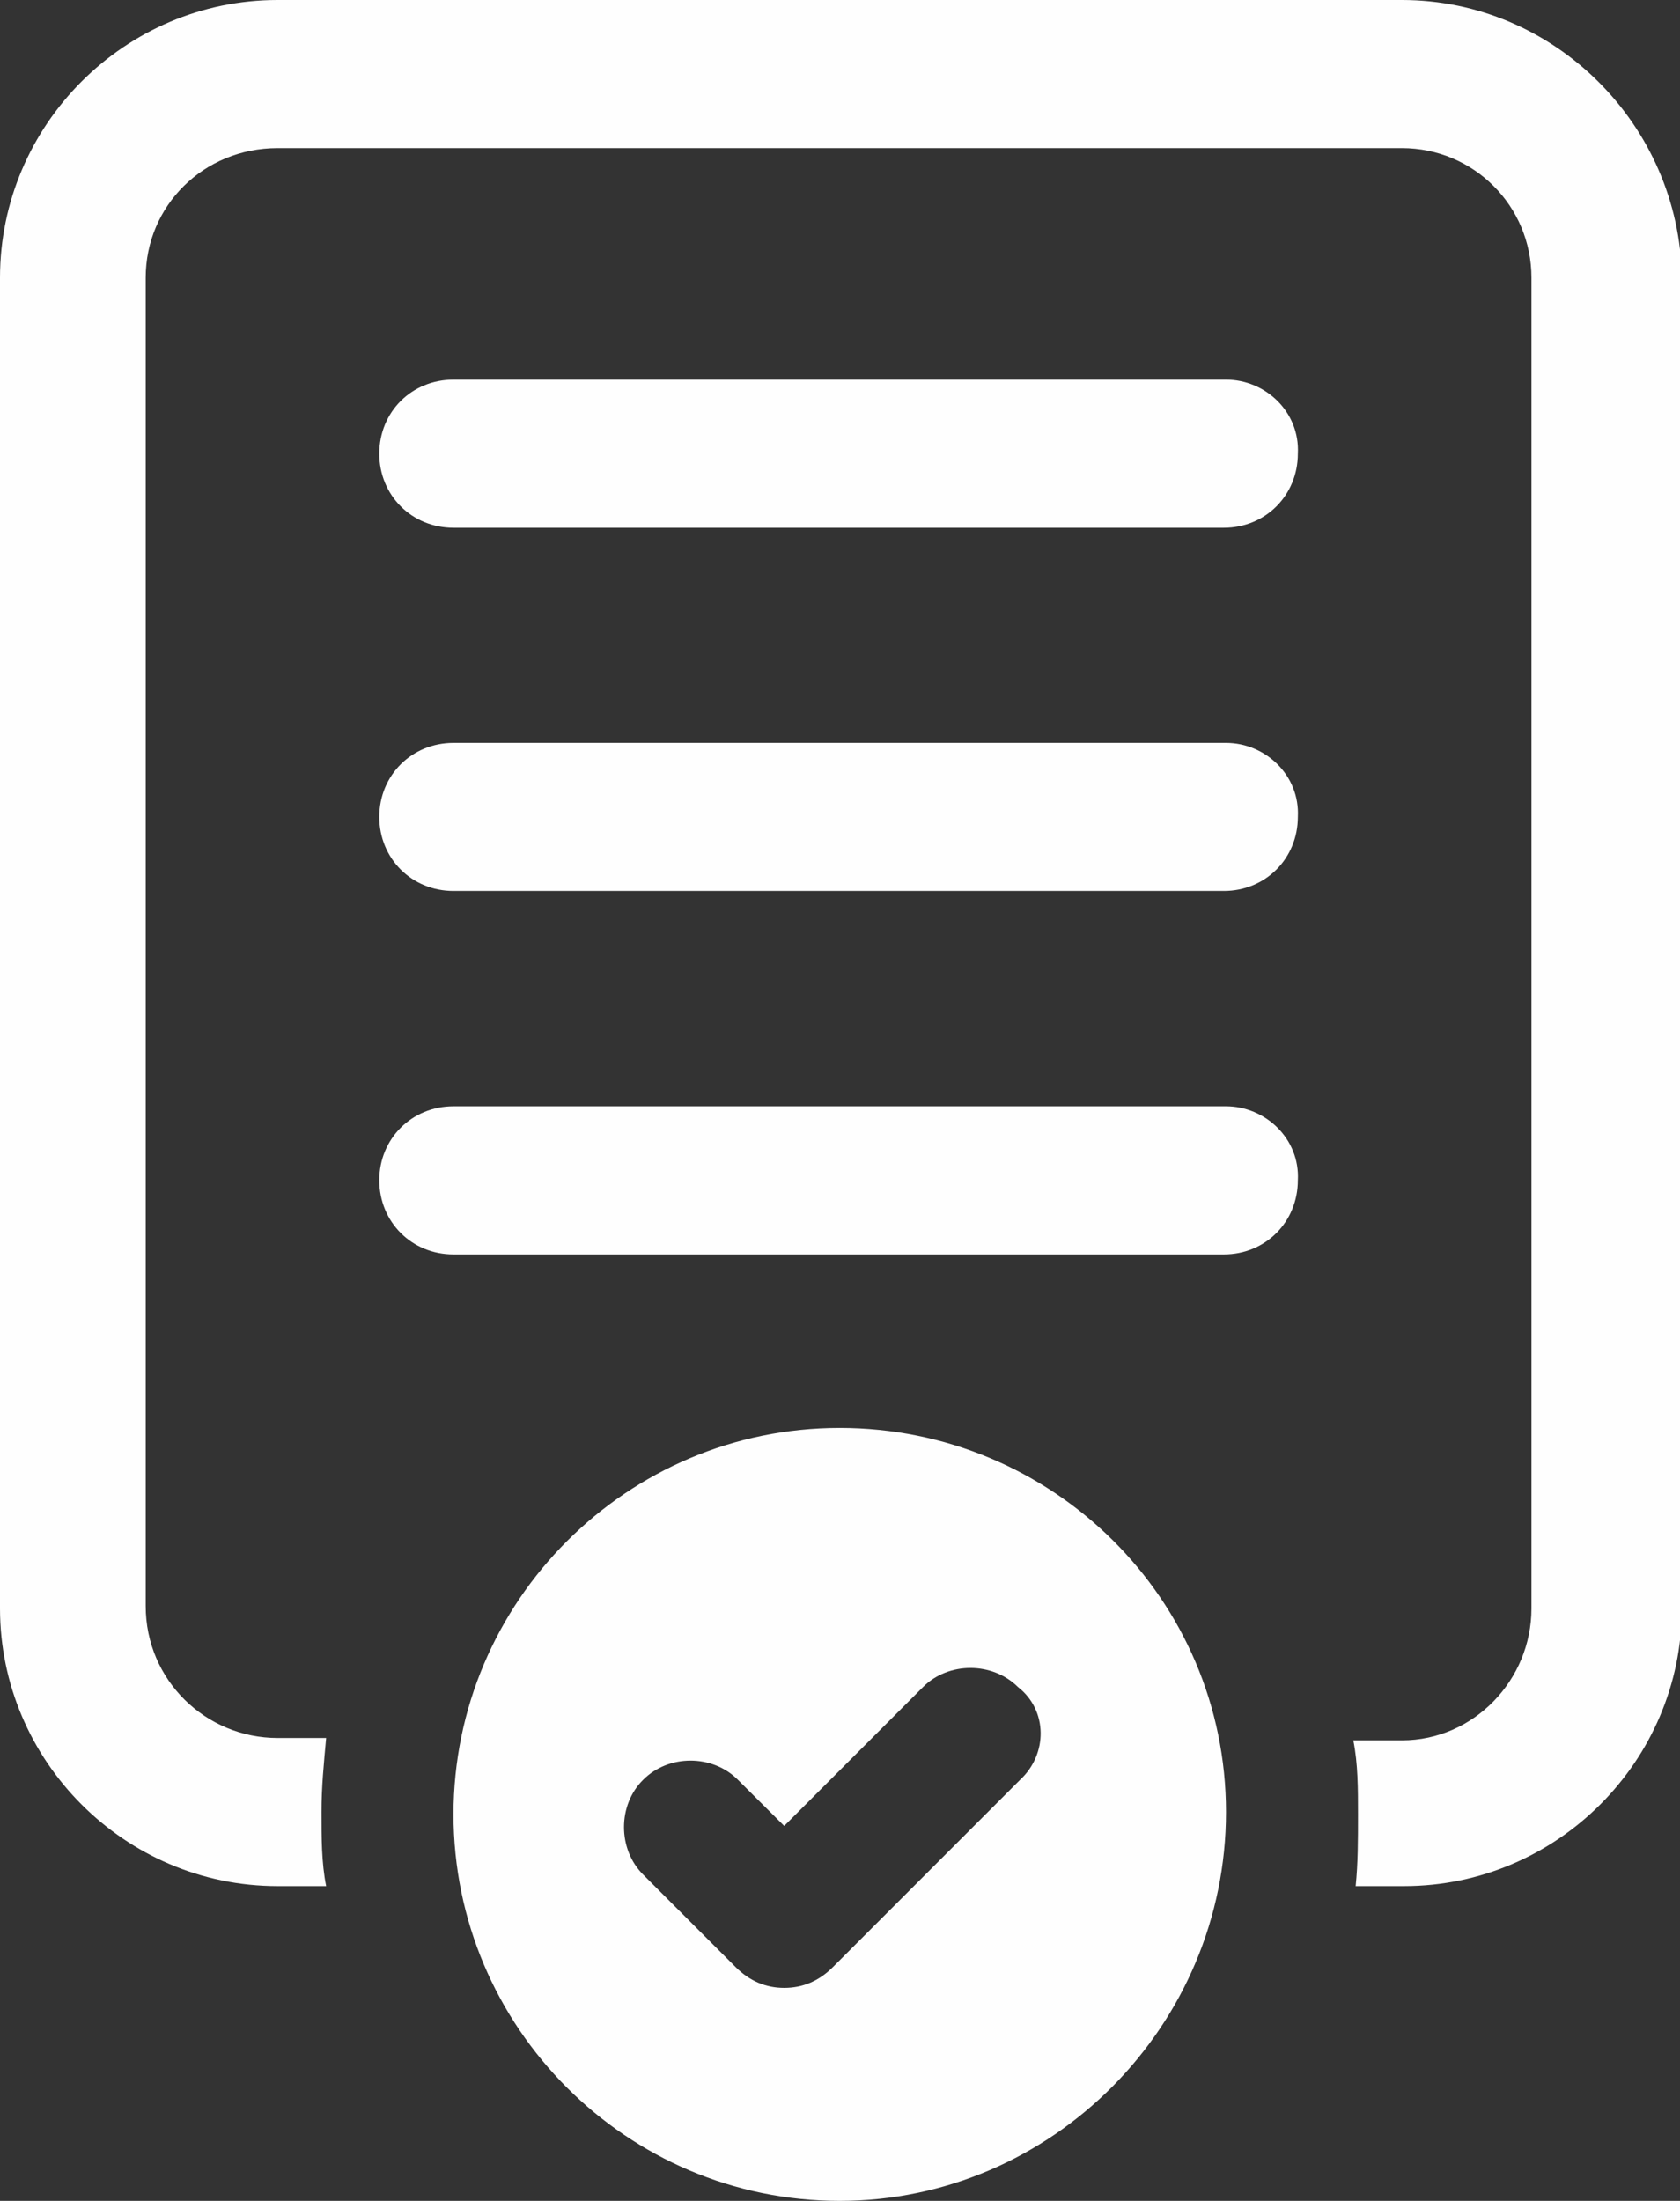
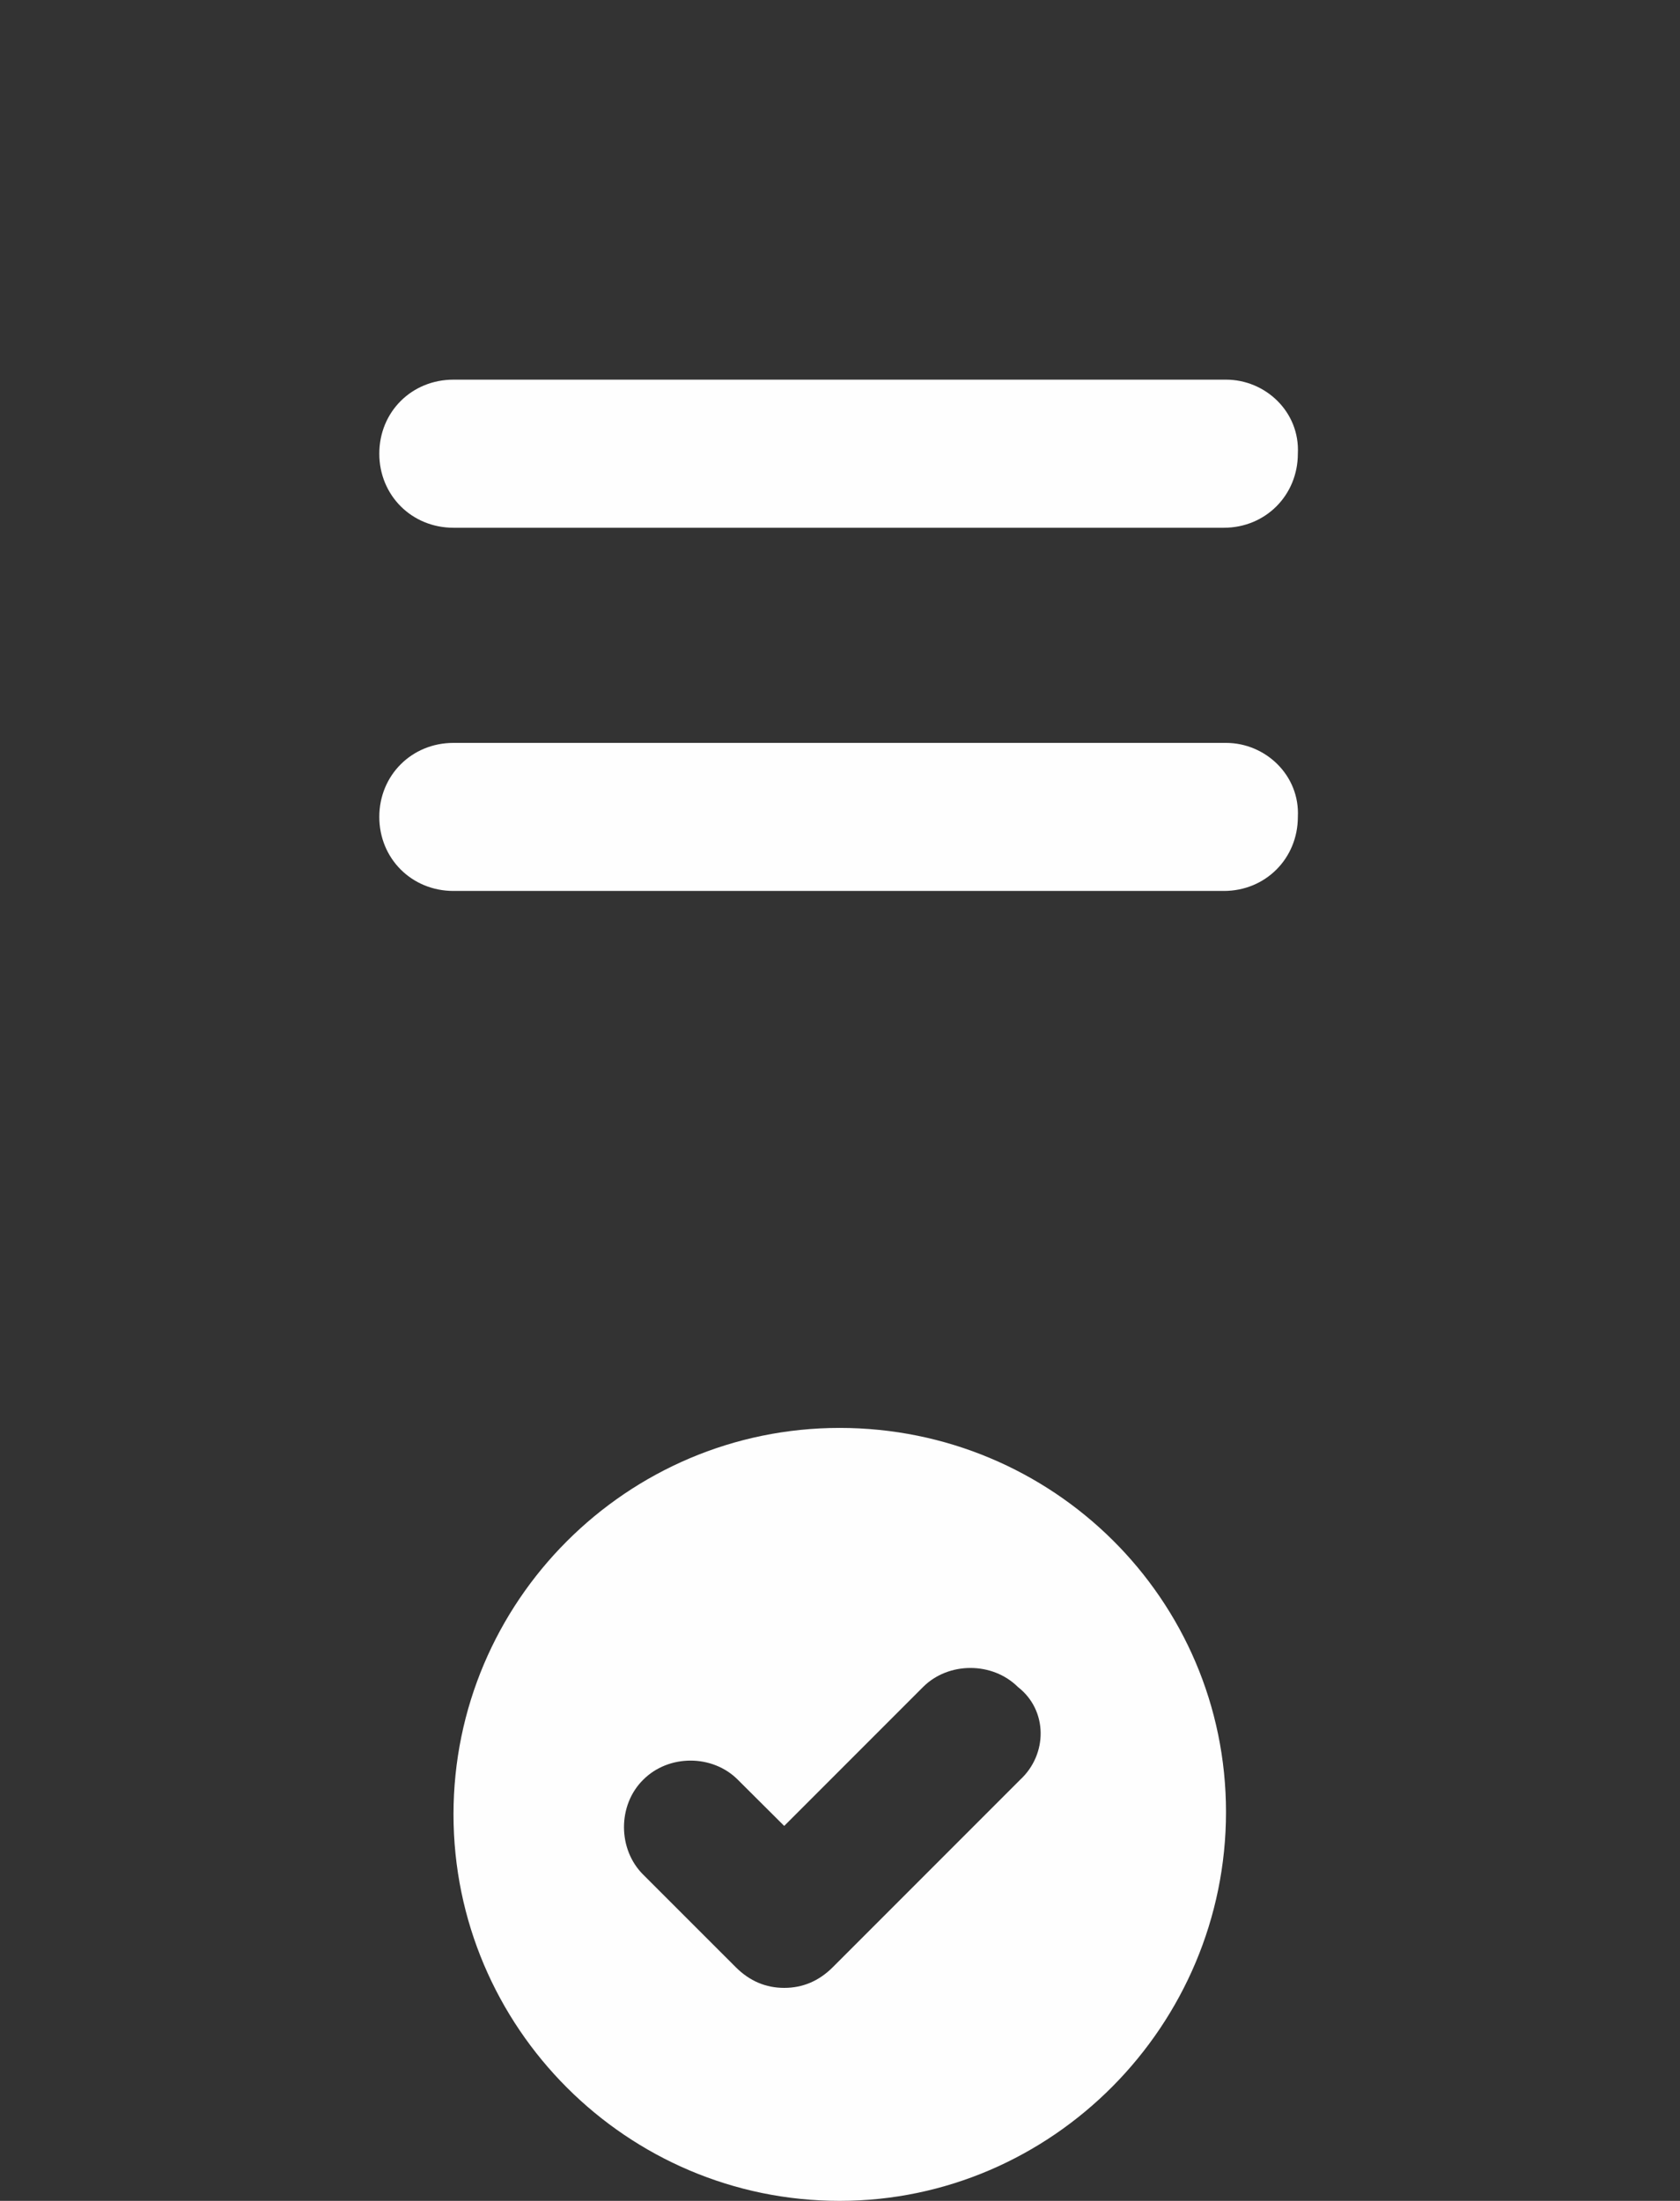
<svg xmlns="http://www.w3.org/2000/svg" fill="#000000" height="44" preserveAspectRatio="xMidYMid meet" version="1" viewBox="0.0 0.0 33.6 44.0" width="33.6" zoomAndPan="magnify">
  <rect x="0.0" y="0.0" width="33.6" height="44.0" fill="#333333" stroke="none" />
  <defs>
    <clipPath id="a">
-       <path d="M 0 0 L 33.641 0 L 33.641 38 L 0 38 Z M 0 0" />
-     </clipPath>
+       </clipPath>
  </defs>
  <g>
    <g clip-path="url(#a)" id="change1_5">
-       <path d="M 28.039 0 L 5.551 0 C 2.5 0 0 2.496 0 5.551 L 0 32.156 C 0 35.207 2.5 37.707 5.551 37.707 L 6.523 37.707 C 6.43 37.242 6.43 36.738 6.43 36.227 C 6.43 35.719 6.477 35.254 6.523 34.746 L 5.551 34.746 C 4.117 34.746 2.914 33.59 2.914 32.109 L 2.914 5.551 C 2.914 4.117 4.07 2.961 5.551 2.961 L 28.039 2.961 C 29.473 2.961 30.629 4.117 30.629 5.551 L 30.629 32.156 C 30.629 33.59 29.473 34.793 28.039 34.793 L 27.066 34.793 C 27.16 35.258 27.16 35.766 27.16 36.273 C 27.16 36.781 27.16 37.246 27.113 37.707 L 28.082 37.707 C 31.137 37.707 33.637 35.207 33.637 32.156 L 33.637 5.551 C 33.59 2.5 31.09 0 28.039 0" fill="#fefefe" />
-     </g>
+       </g>
    <g id="change1_1">
      <path d="M 24.52 7.59 L 9.07 7.59 C 8.234 7.59 7.586 8.234 7.586 9.07 C 7.586 9.902 8.234 10.551 9.07 10.551 L 24.477 10.551 C 25.309 10.551 25.957 9.902 25.957 9.07 C 26 8.234 25.309 7.59 24.52 7.59" fill="#fefefe" />
    </g>
    <g id="change1_2">
      <path d="M 24.52 14.852 L 9.07 14.852 C 8.234 14.852 7.586 15.5 7.586 16.332 C 7.586 17.164 8.234 17.812 9.07 17.812 L 24.477 17.812 C 25.309 17.812 25.957 17.164 25.957 16.332 C 26 15.5 25.309 14.852 24.52 14.852" fill="#fefefe" />
    </g>
    <g id="change1_3">
-       <path d="M 24.52 22.117 L 9.07 22.117 C 8.234 22.117 7.586 22.766 7.586 23.594 C 7.586 24.43 8.234 25.078 9.07 25.078 L 24.477 25.078 C 25.309 25.078 25.957 24.43 25.957 23.594 C 26 22.766 25.309 22.117 24.52 22.117" fill="#fefefe" />
-     </g>
+       </g>
    <g id="change1_4">
      <path d="M 20.402 35.582 L 16.656 39.328 C 16.379 39.605 16.055 39.742 15.684 39.742 C 15.316 39.742 14.992 39.605 14.715 39.328 L 12.863 37.477 C 12.352 36.969 12.352 36.086 12.863 35.582 C 13.371 35.07 14.25 35.07 14.758 35.582 L 15.684 36.504 L 18.461 33.727 C 18.969 33.219 19.848 33.219 20.359 33.727 C 20.957 34.191 20.957 35.07 20.402 35.582 Z M 16.793 28.547 C 12.539 28.547 9.07 32.016 9.07 36.273 C 9.07 40.531 12.539 44 16.793 44 C 21.051 44 24.52 40.484 24.52 36.227 C 24.52 31.969 21.051 28.547 16.793 28.547" fill="#fefefe" />
    </g>
  </g>
</svg>